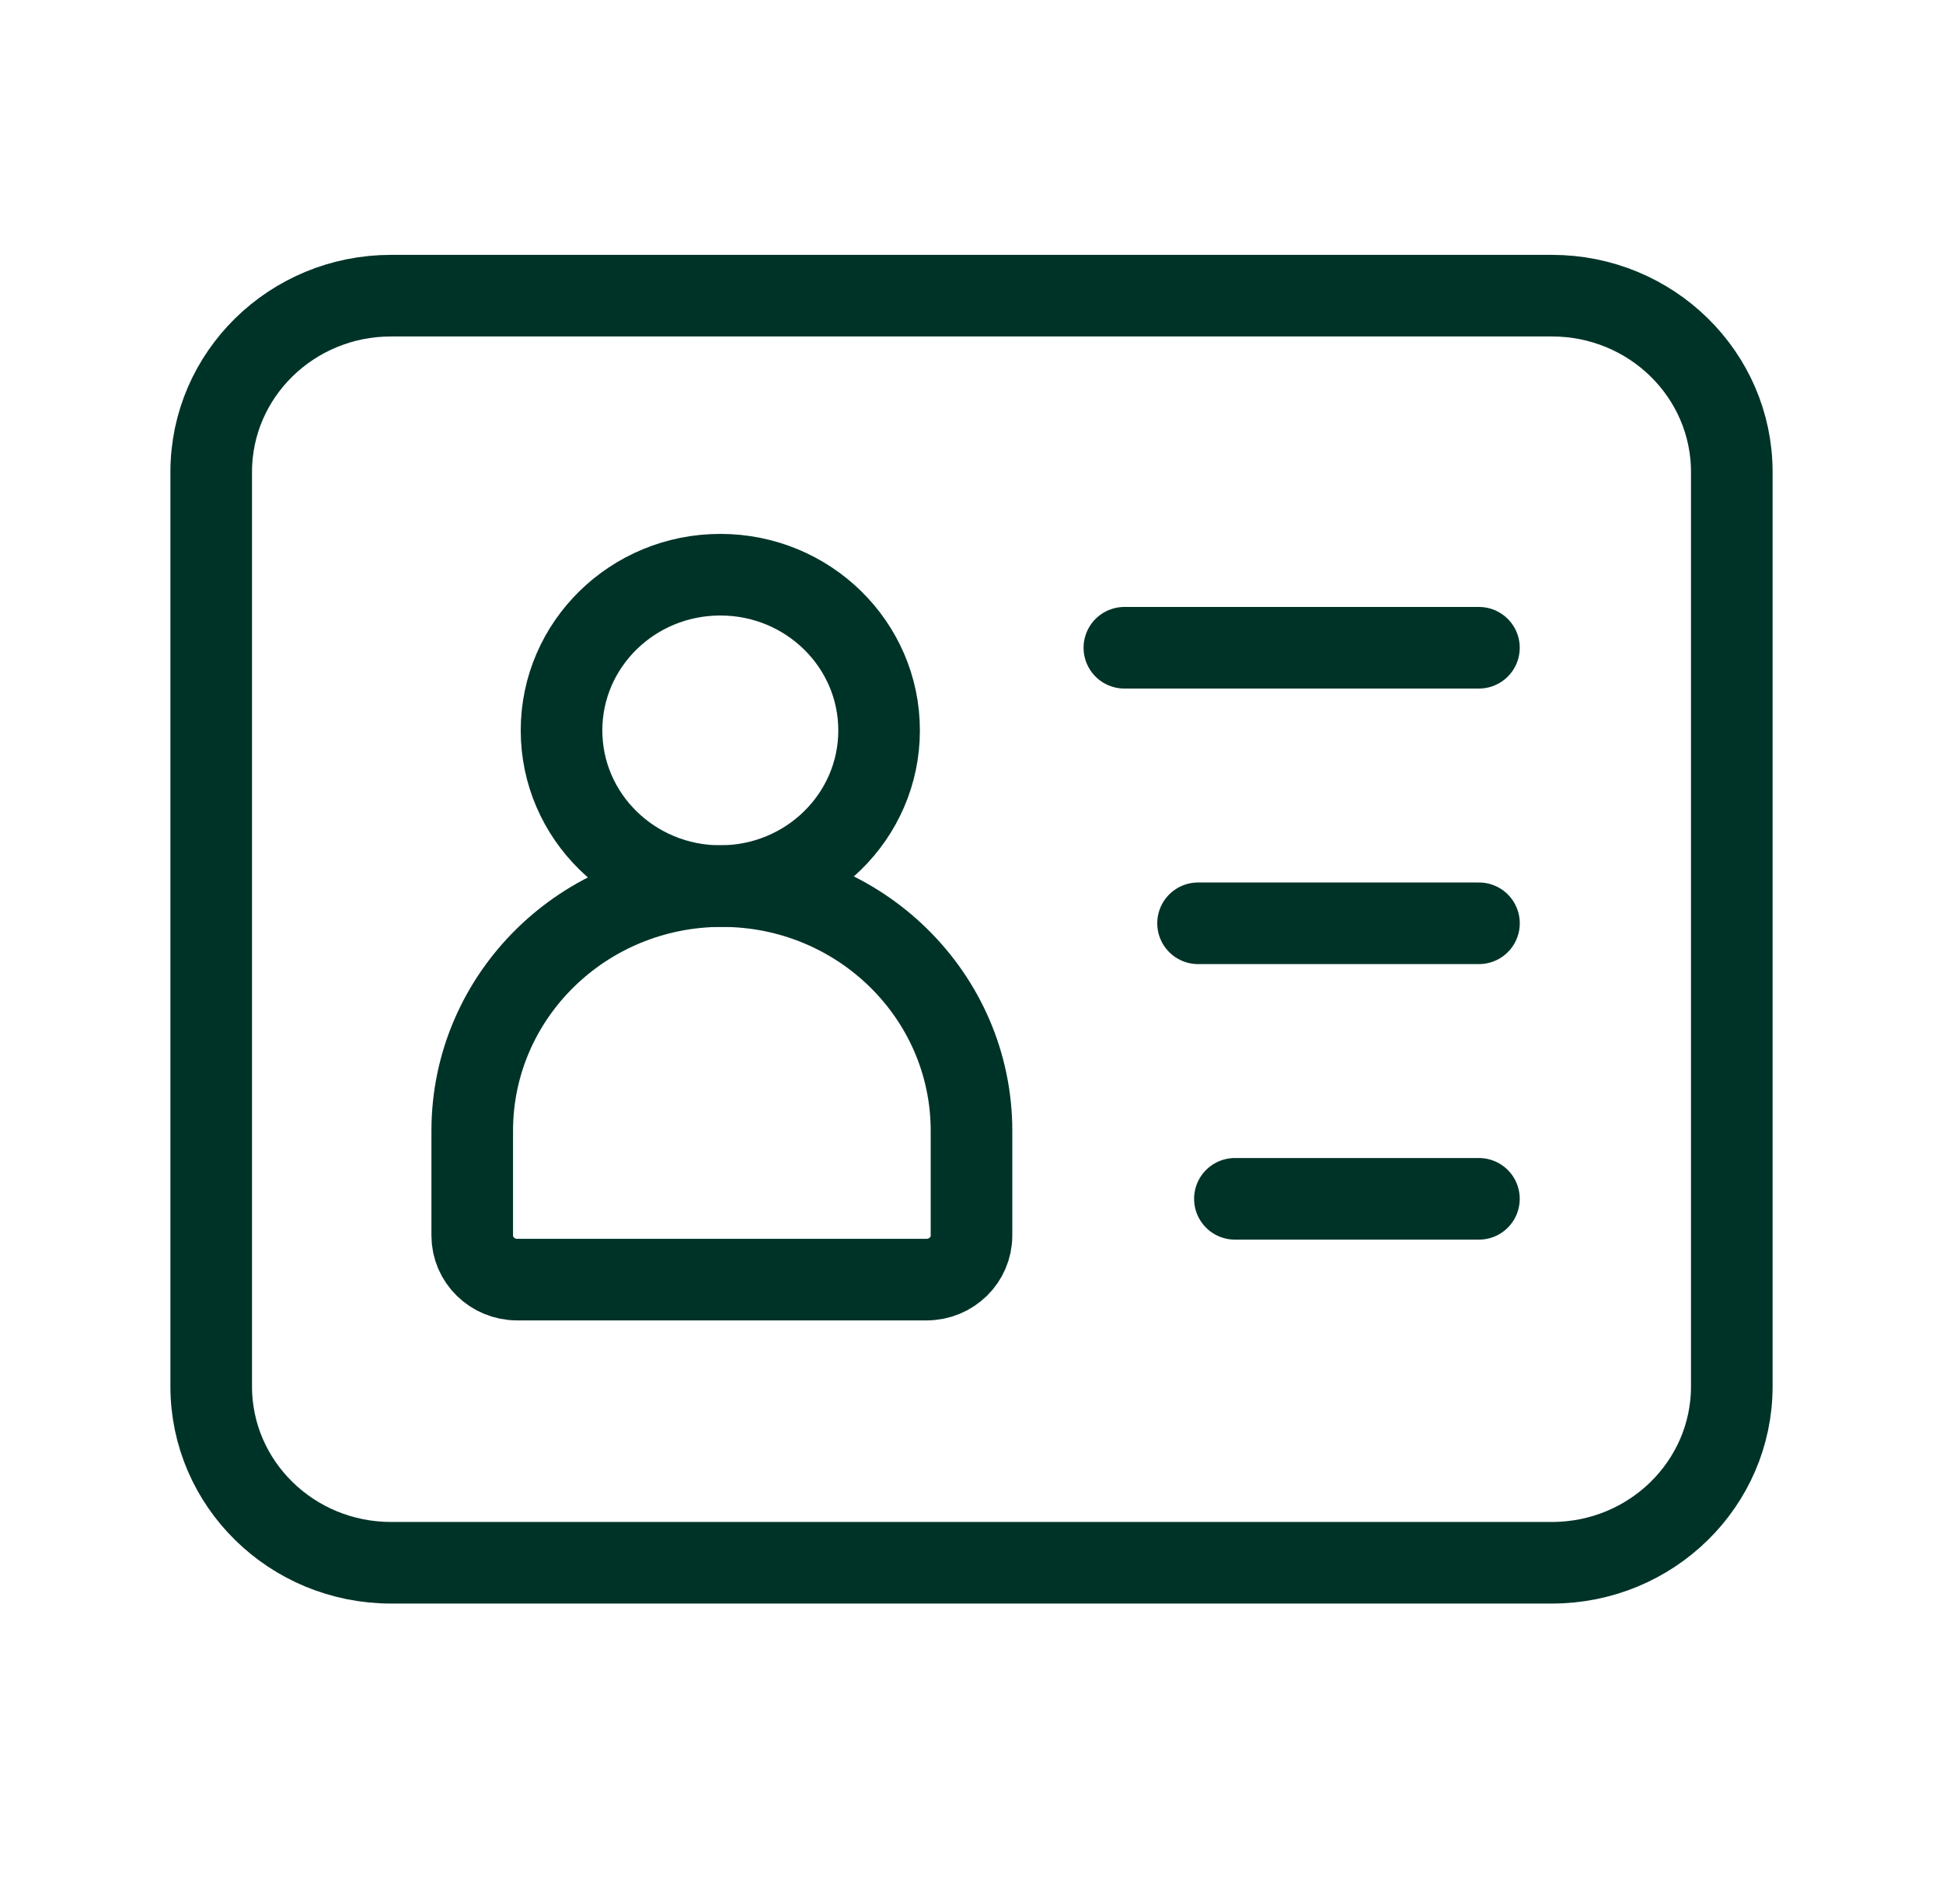
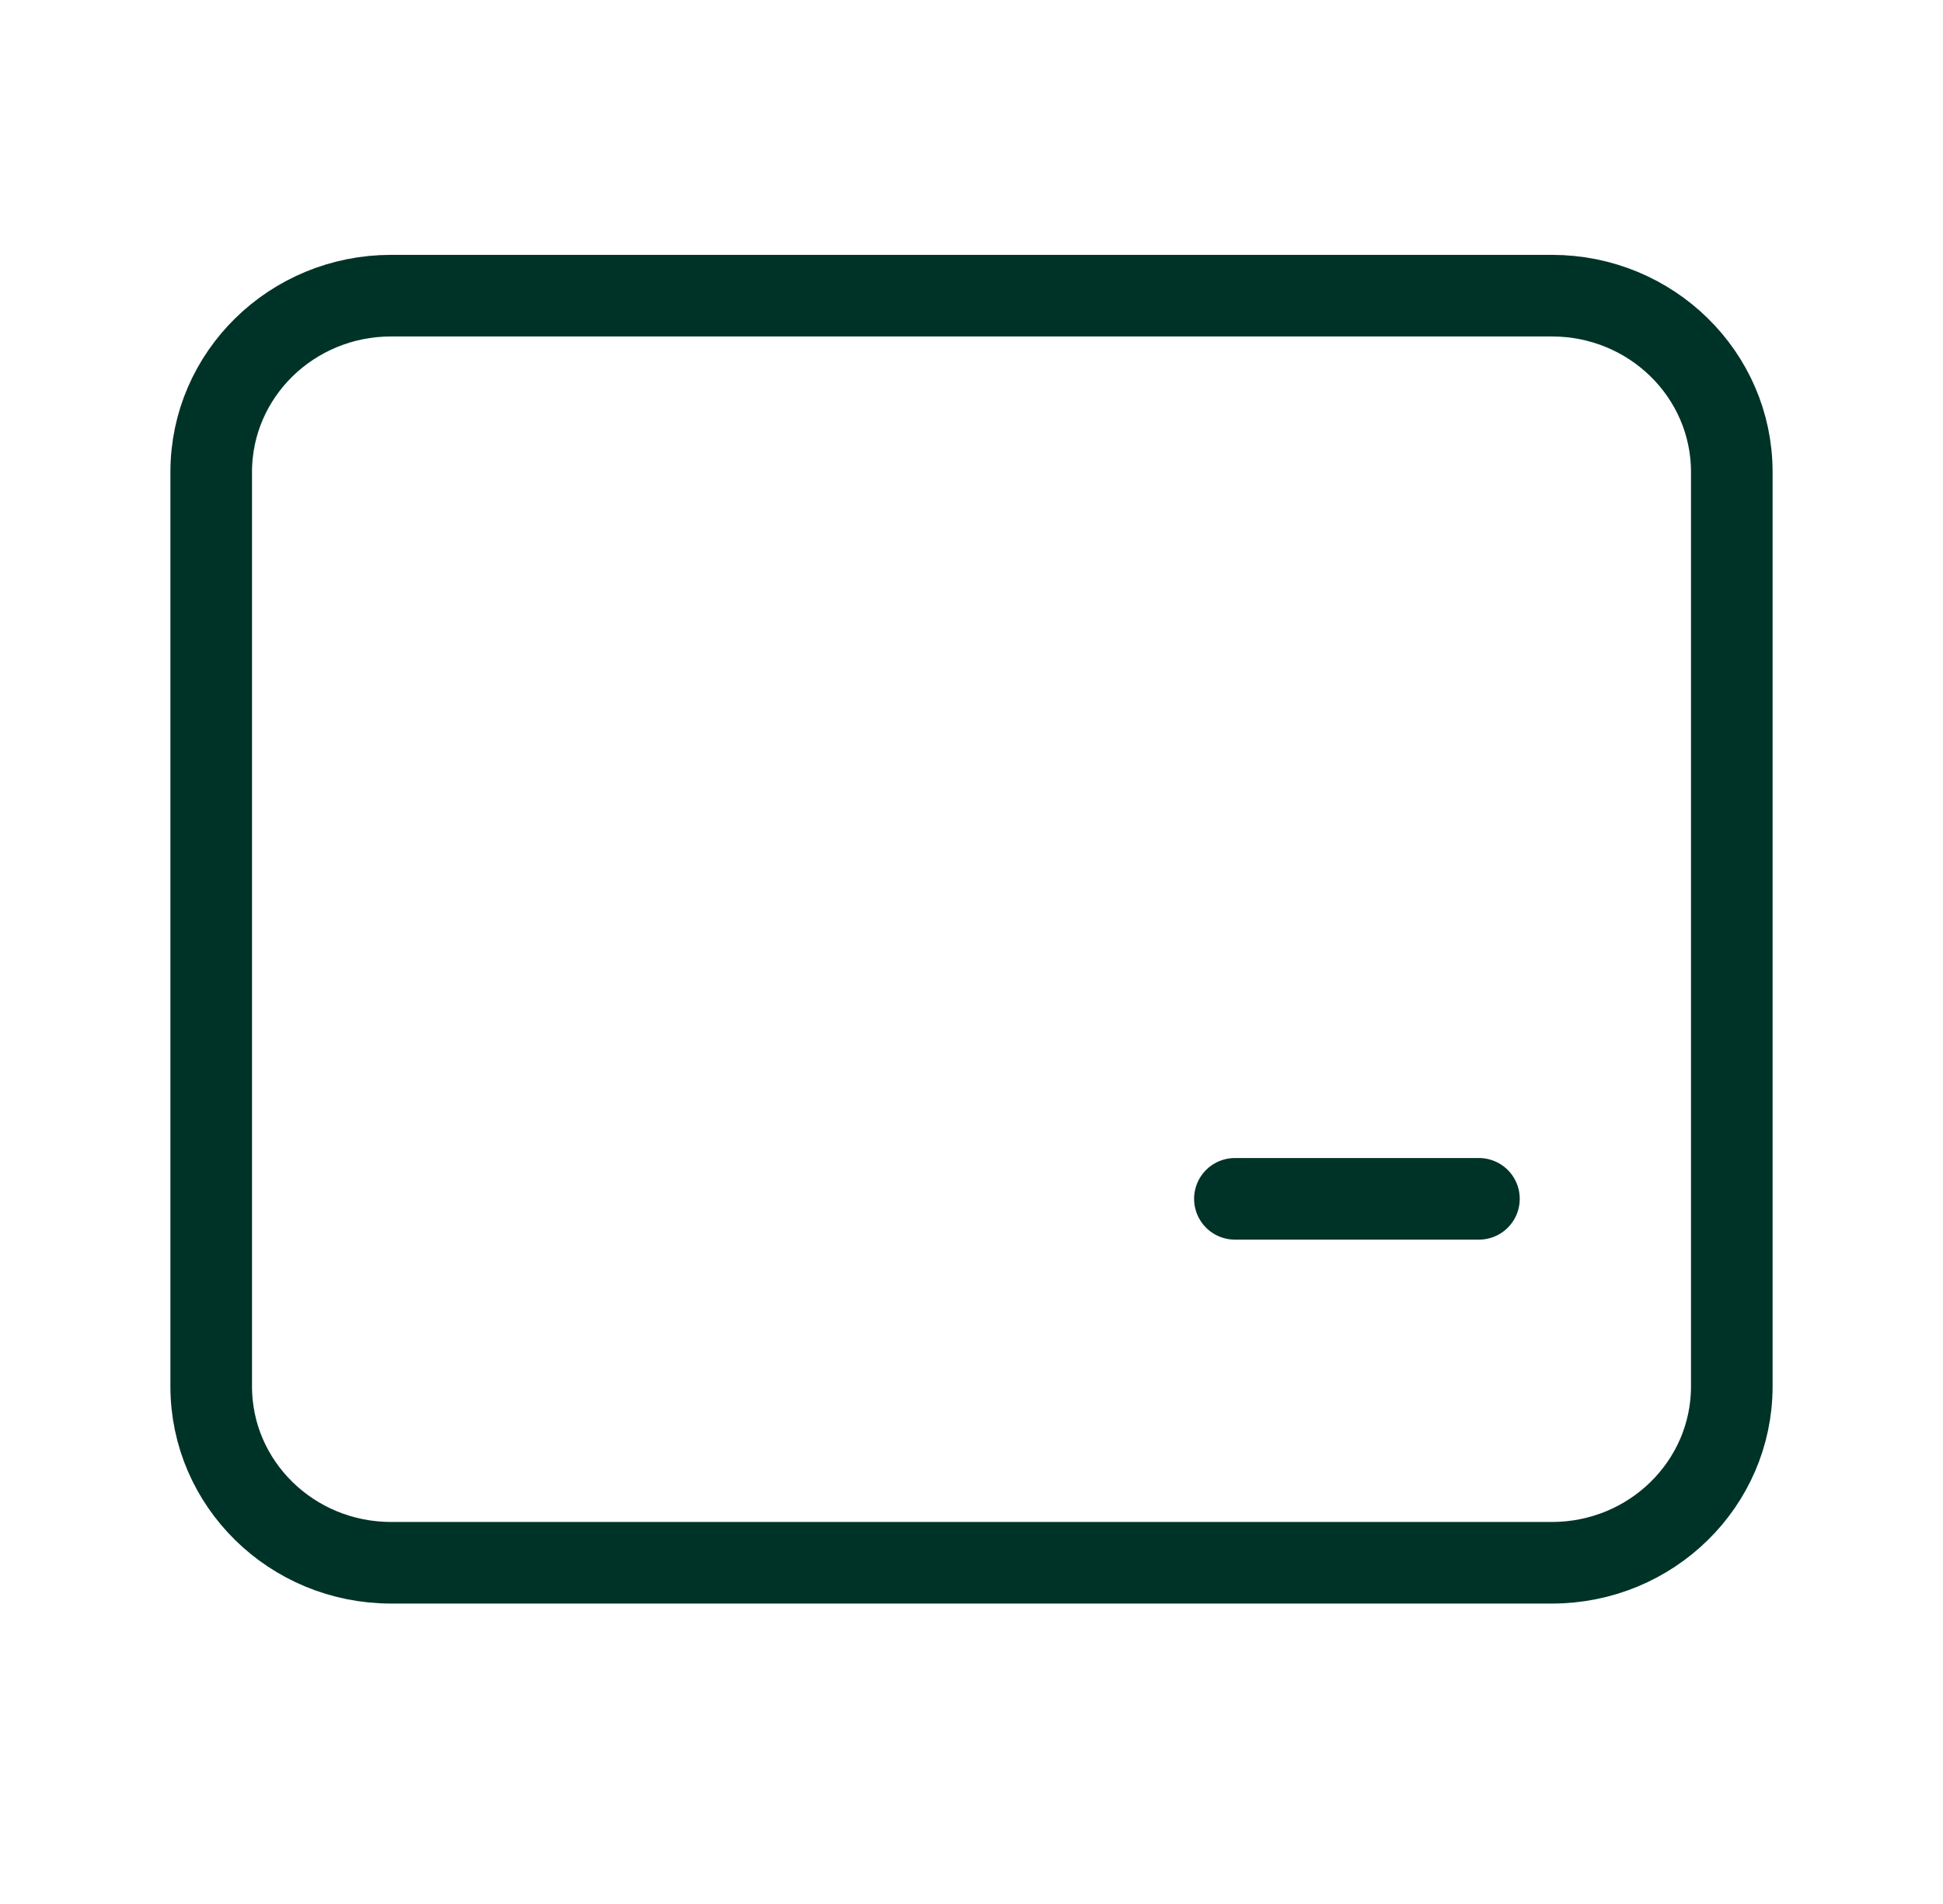
<svg xmlns="http://www.w3.org/2000/svg" width="50px" height="49px" viewBox="0 0 50 49" version="1.1">
  <title>编组 43</title>
  <g id="页面-1" stroke="none" stroke-width="1" fill="none" fill-rule="evenodd">
    <g id="1920x1080" transform="translate(-741, -4990)">
      <g id="编组-43" transform="translate(741, 4990)">
-         <rect id="矩形" x="0" y="0" width="50" height="48.913" />
        <g id="身份证icon" transform="translate(5.435, 7.609)" stroke="#003328" stroke-linecap="round" stroke-linejoin="round" stroke-width="2.1">
          <path d="M34.502,32.609 L4.628,32.609 C2.072,32.609 0,30.577 0,28.07 L0,4.539 C0,2.032 2.072,0 4.628,0 L34.502,0 C37.058,0 39.13,2.032 39.13,4.539 L39.13,28.07 C39.13,30.577 37.058,32.609 34.502,32.609 Z" id="Stroke-1" />
-           <path d="M17.187,11.188 C17.187,13.401 15.358,15.195 13.101,15.195 C10.844,15.195 9.015,13.401 9.015,11.188 C9.015,8.975 10.844,7.181 13.101,7.181 C15.358,7.181 17.187,8.975 17.187,11.188 Z" id="Stroke-3" />
-           <path d="M13.141,15.195 L13.141,15.195 C9.593,15.195 6.717,18.015 6.717,21.494 L6.717,24.188 C6.717,24.814 7.235,25.322 7.874,25.322 L18.408,25.322 C19.047,25.322 19.565,24.814 19.565,24.188 L19.565,21.494 C19.565,18.015 16.689,15.195 13.141,15.195 Z" id="Stroke-5" />
-           <line x1="23.499" y1="9.061" x2="32.623" y2="9.061" id="Stroke-7" />
-           <line x1="25.395" y1="16.152" x2="32.624" y2="16.152" id="Stroke-9" />
          <line x1="26.343" y1="23.243" x2="32.623" y2="23.243" id="Stroke-11" />
        </g>
      </g>
    </g>
  </g>
</svg>